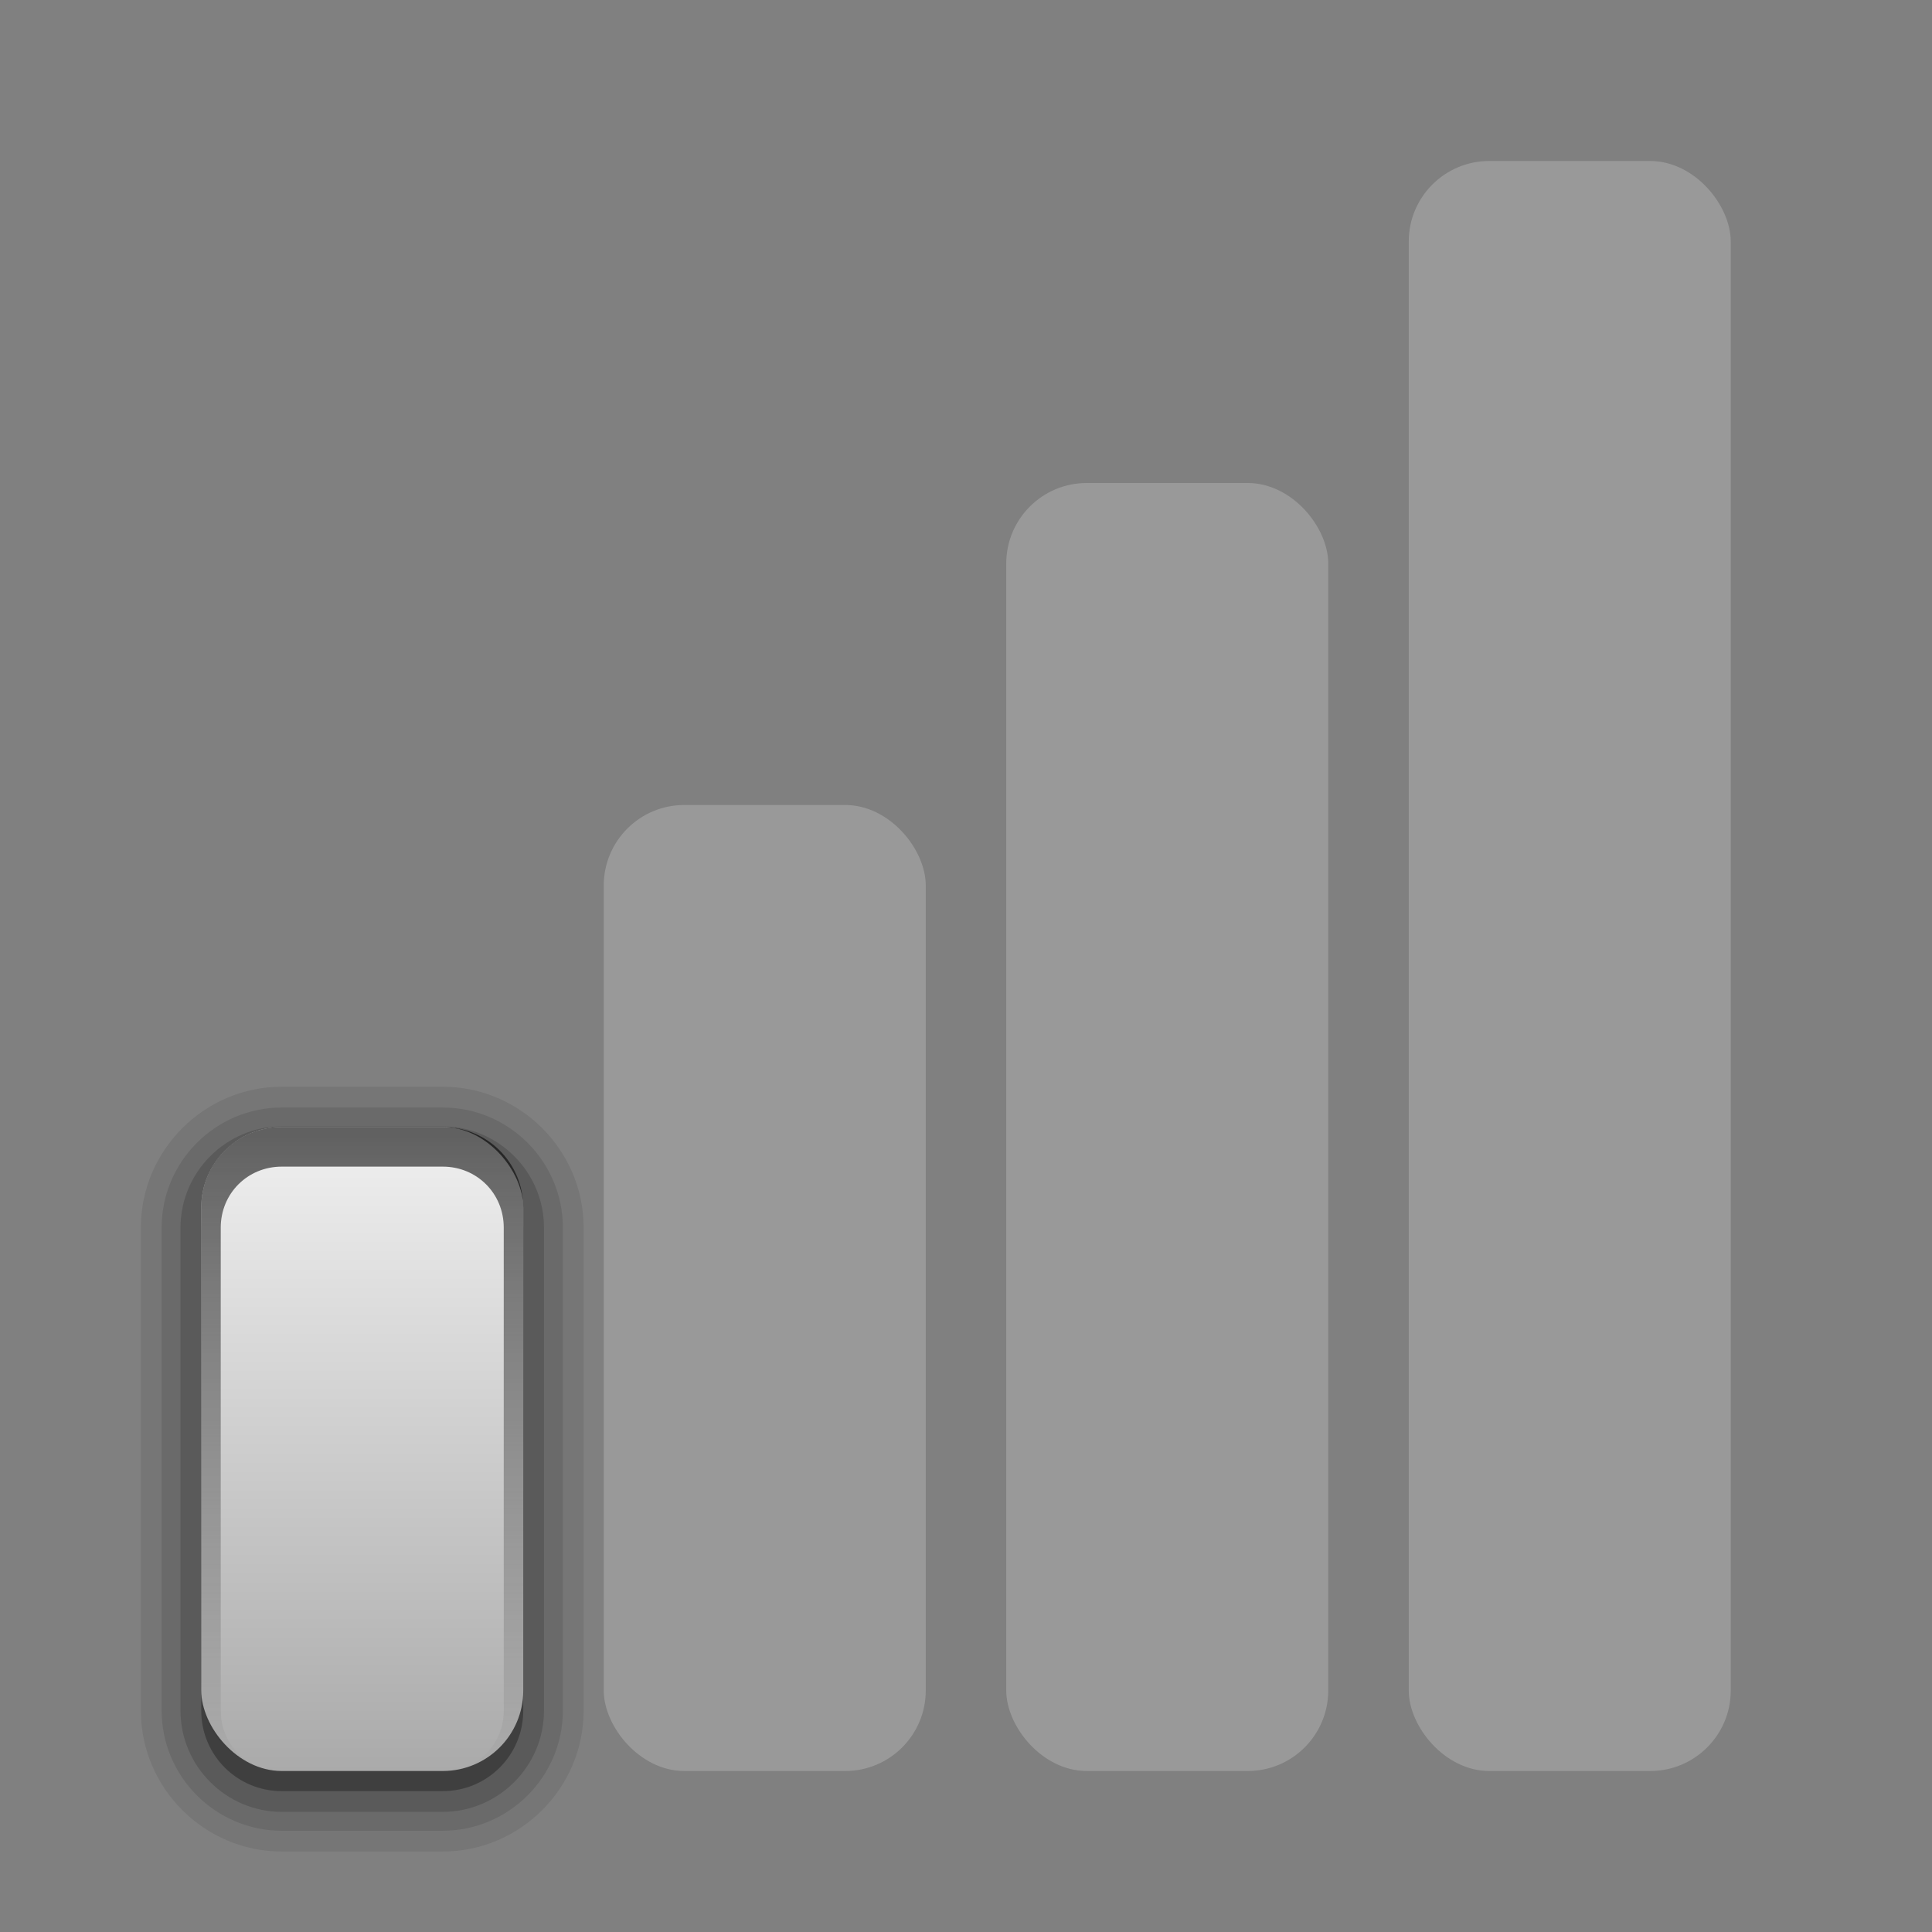
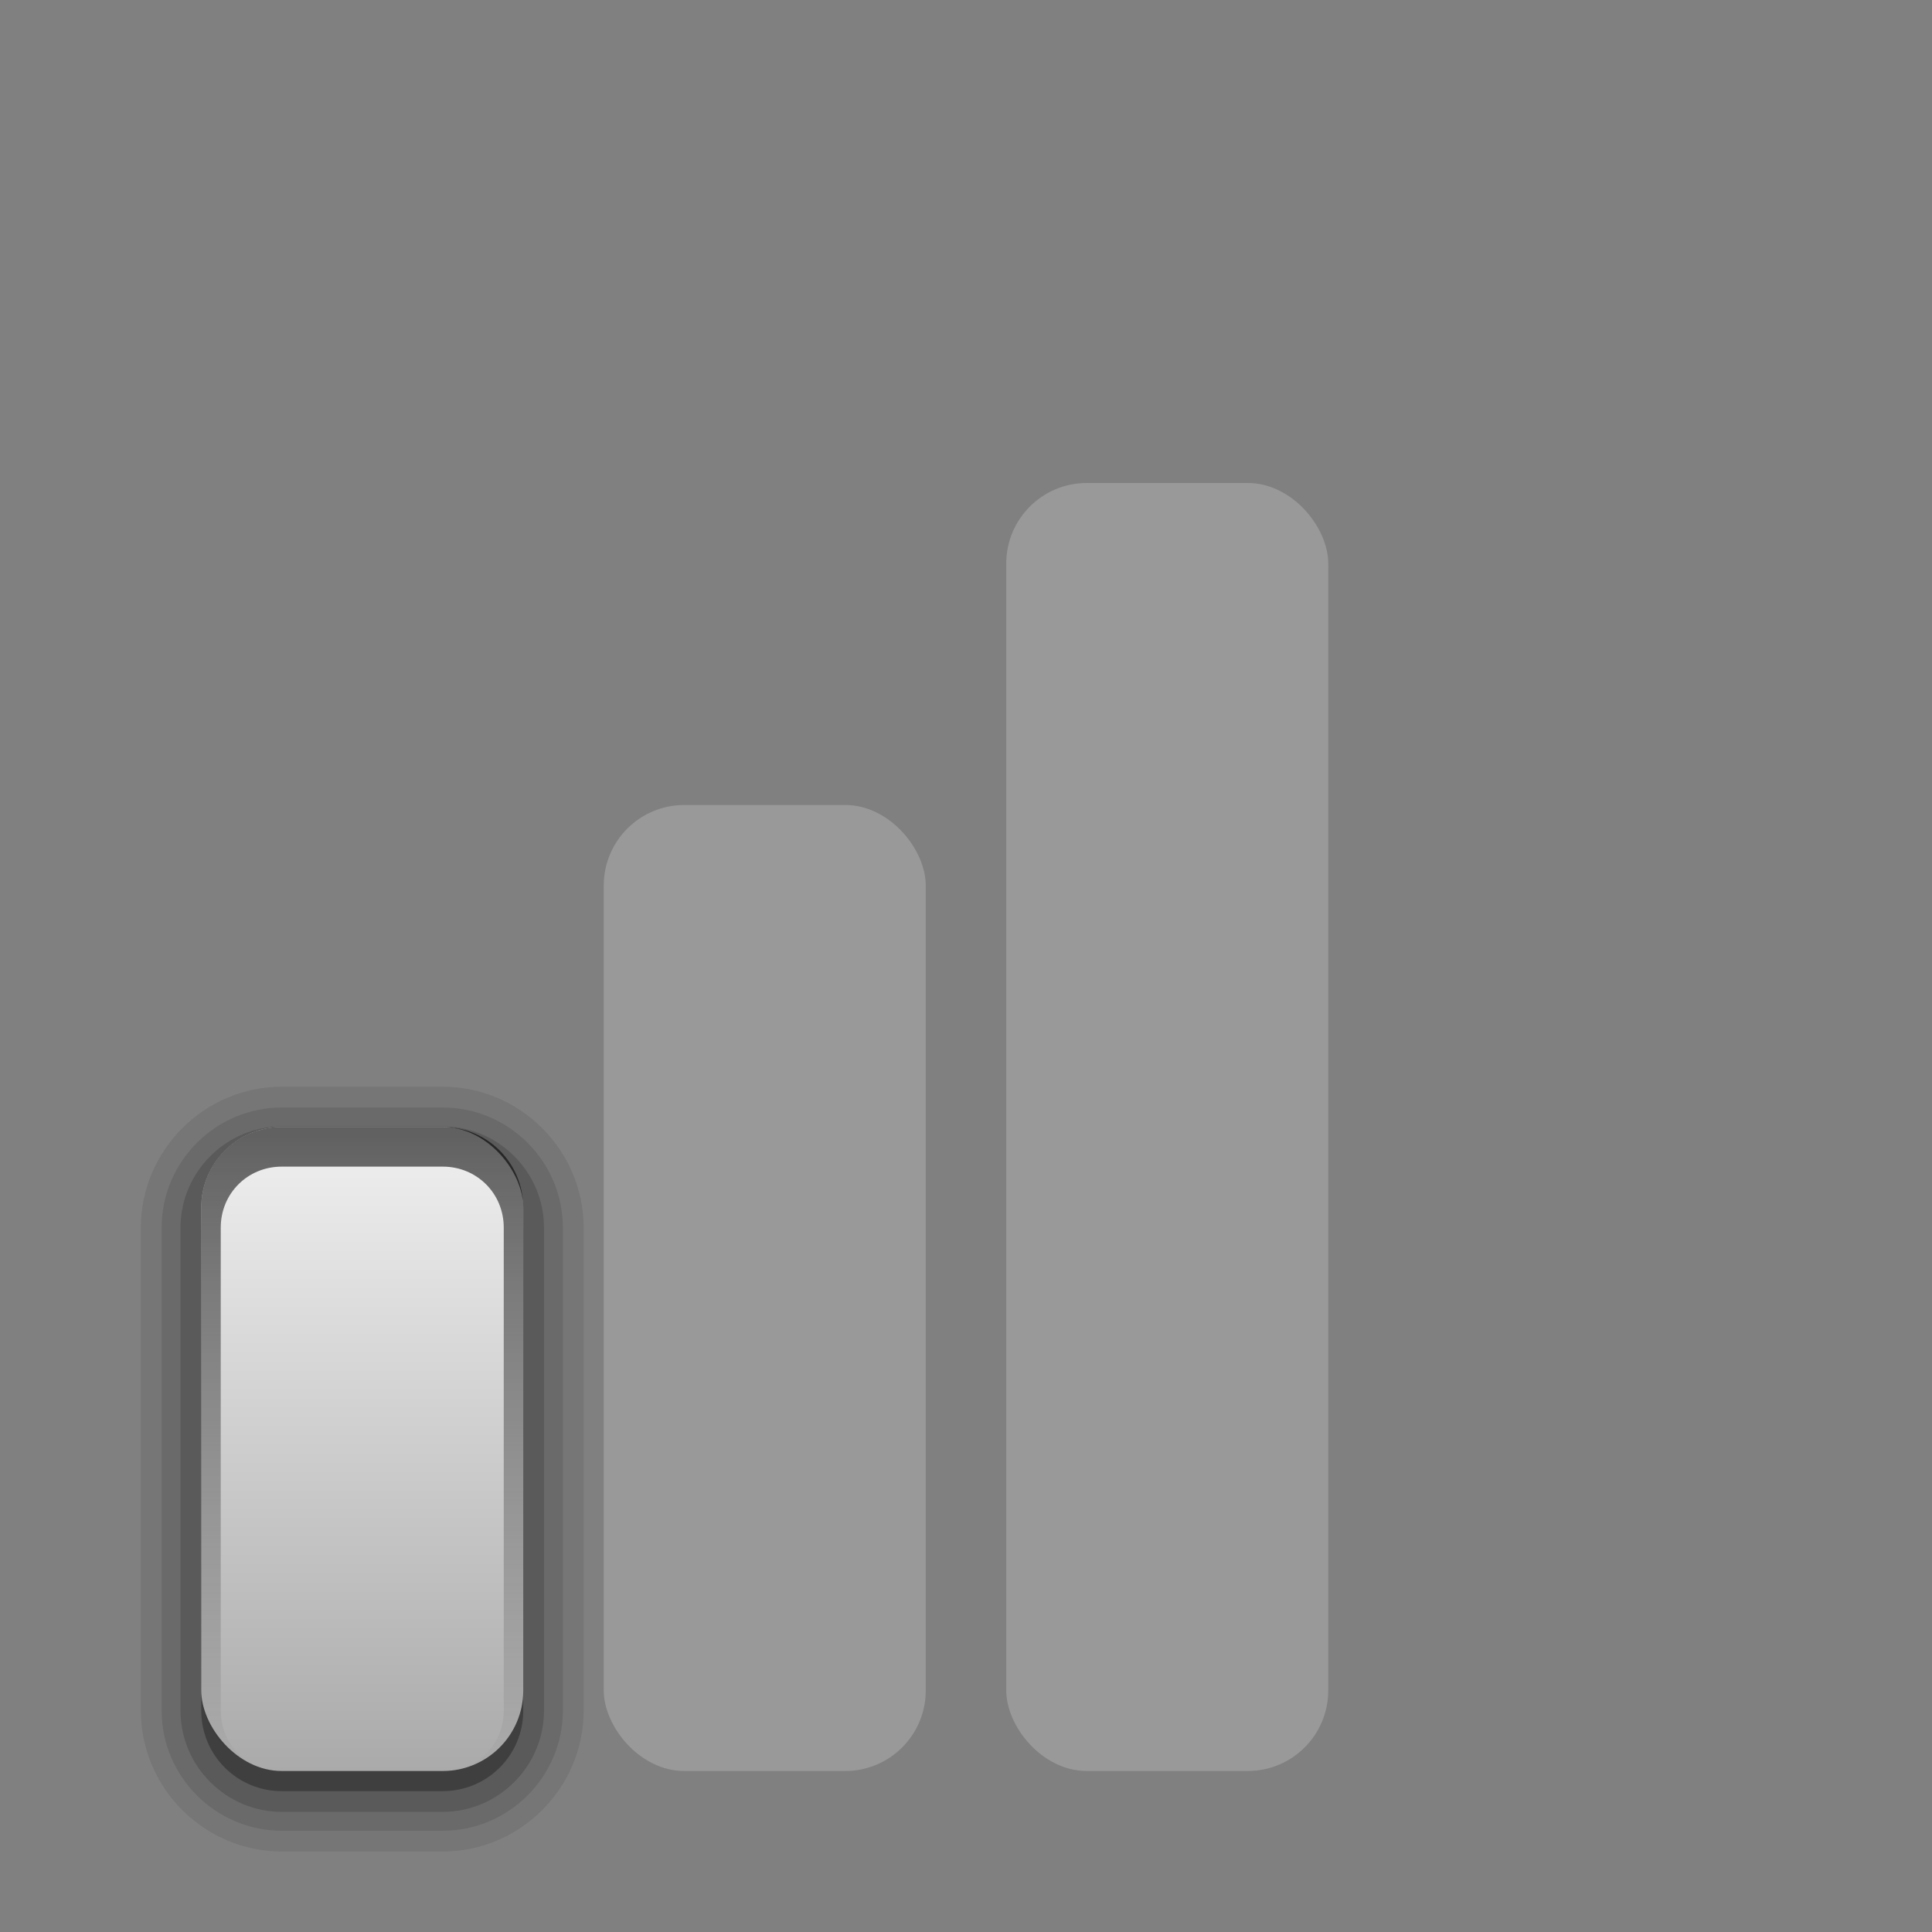
<svg xmlns="http://www.w3.org/2000/svg" height="96" width="96" version="1.1">
  <rect width="100%" height="100%" fill="#808080" stroke="none" />
  <defs>
    <linearGradient id="b" stop-color="#fff" y2="14.14" gradientUnits="userSpaceOnUse" x2="19" gradientTransform="translate(0,74)" y1="-18" x1="19">
      <stop offset="0" />
      <stop stop-opacity="0" offset="1" />
    </linearGradient>
    <linearGradient id="a" y2="-34" gradientUnits="userSpaceOnUse" x2="24" gradientTransform="translate(-8,90)" y1="-2" x1="24">
      <stop stop-color="#aaa" offset="0" />
      <stop stop-color="#f0f0f0" offset="1" />
    </linearGradient>
  </defs>
  <path opacity="0.08" d="m14 54c-3.844 0-7 3.156-7 7v24c0 3.844 3.156 7 7 7h8c3.844 0 7-3.156 7-7v-24c0-3.844-3.156-7-7-7h-8z" />
-   <path opacity=".1" d="m14 55.031c-3.283 0-5.969 2.686-5.969 5.969v24c0 3.283 2.686 5.969 5.969 5.969h8c3.283 0 5.969-2.686 5.969-5.969v-24c0-3.283-2.686-5.969-5.969-5.969h-8z" />
+   <path opacity=".1" d="m14 55.031c-3.283 0-5.969 2.686-5.969 5.969v24c0 3.283 2.686 5.969 5.969 5.969h8c3.283 0 5.969-2.686 5.969-5.969v-24c0-3.283-2.686-5.969-5.969-5.969z" />
  <path opacity=".15" d="m14 55.969c-2.763 0-5.031 2.268-5.031 5.031v24c0 2.763 2.268 5.031 5.031 5.031h8c2.763 0 5.031-2.268 5.031-5.031v-24c0-2.763-2.268-5.031-5.031-5.031h-8z" />
  <path opacity=".3" d="m14 57c-2.216 0-4 1.784-4 4v24c0 2.216 1.784 4 4 4h8c2.216 0 4-1.784 4-4v-24c0-2.216-1.784-4-4-4h-8z" />
  <g fill="#fff">
-     <rect opacity=".2" rx="4" ry="4" height="80" width="16" y="8" x="70" />
    <rect opacity=".2" rx="4" ry="4" height="64" width="16" y="24" x="50" />
    <rect opacity=".2" rx="4" ry="4" height="48" width="16" y="40" x="30" />
  </g>
  <rect rx="4" ry="4" height="32" width="16" y="56" x="10" fill="url(#a)" />
  <path opacity=".6" d="m14 56c-2.216 0-4 1.784-4 4v24c0 1.799 1.184 3.275 2.812 3.781-1.091-0.454-1.843-1.508-1.843-2.781v-24c0-1.698 1.334-3.031 3.031-3.031h8c1.698 0 3.031 1.334 3.031 3.031v24c0 1.273-0.752 2.327-1.844 2.781 1.629-0.506 2.813-1.982 2.813-3.781v-24c0-2.216-1.784-4-4-4h-8z" fill="url(#b)" />
</svg>